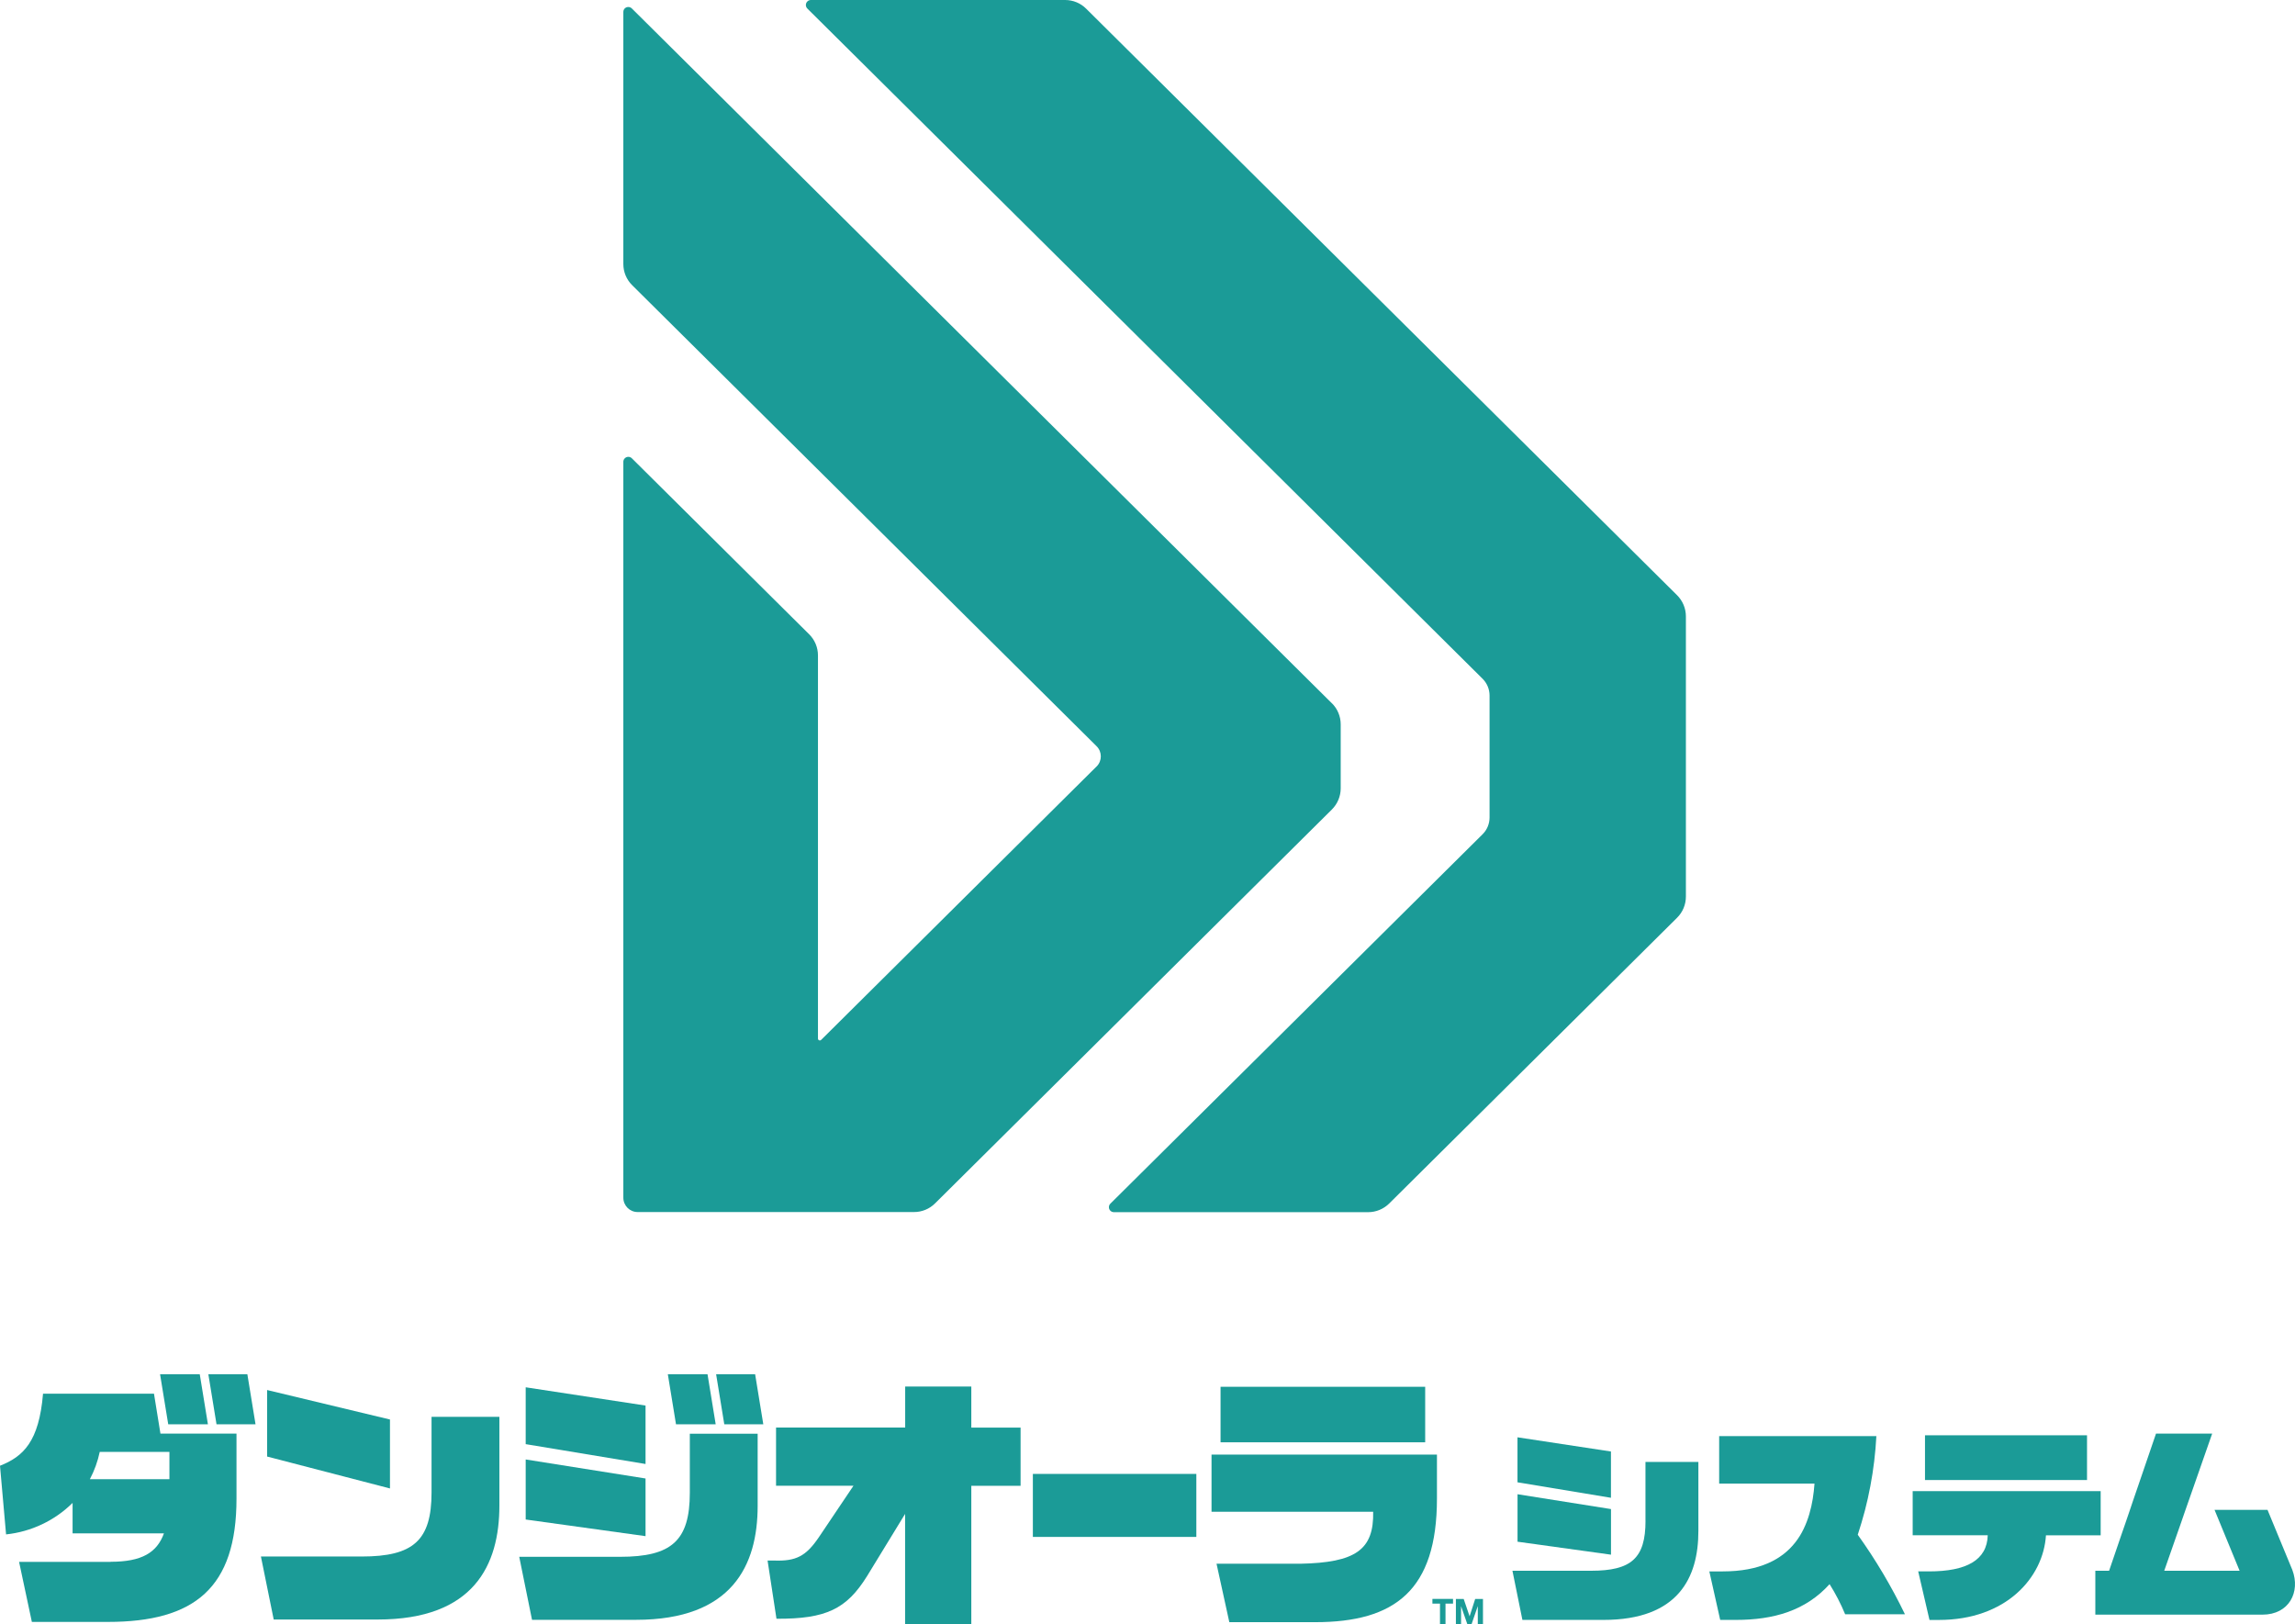
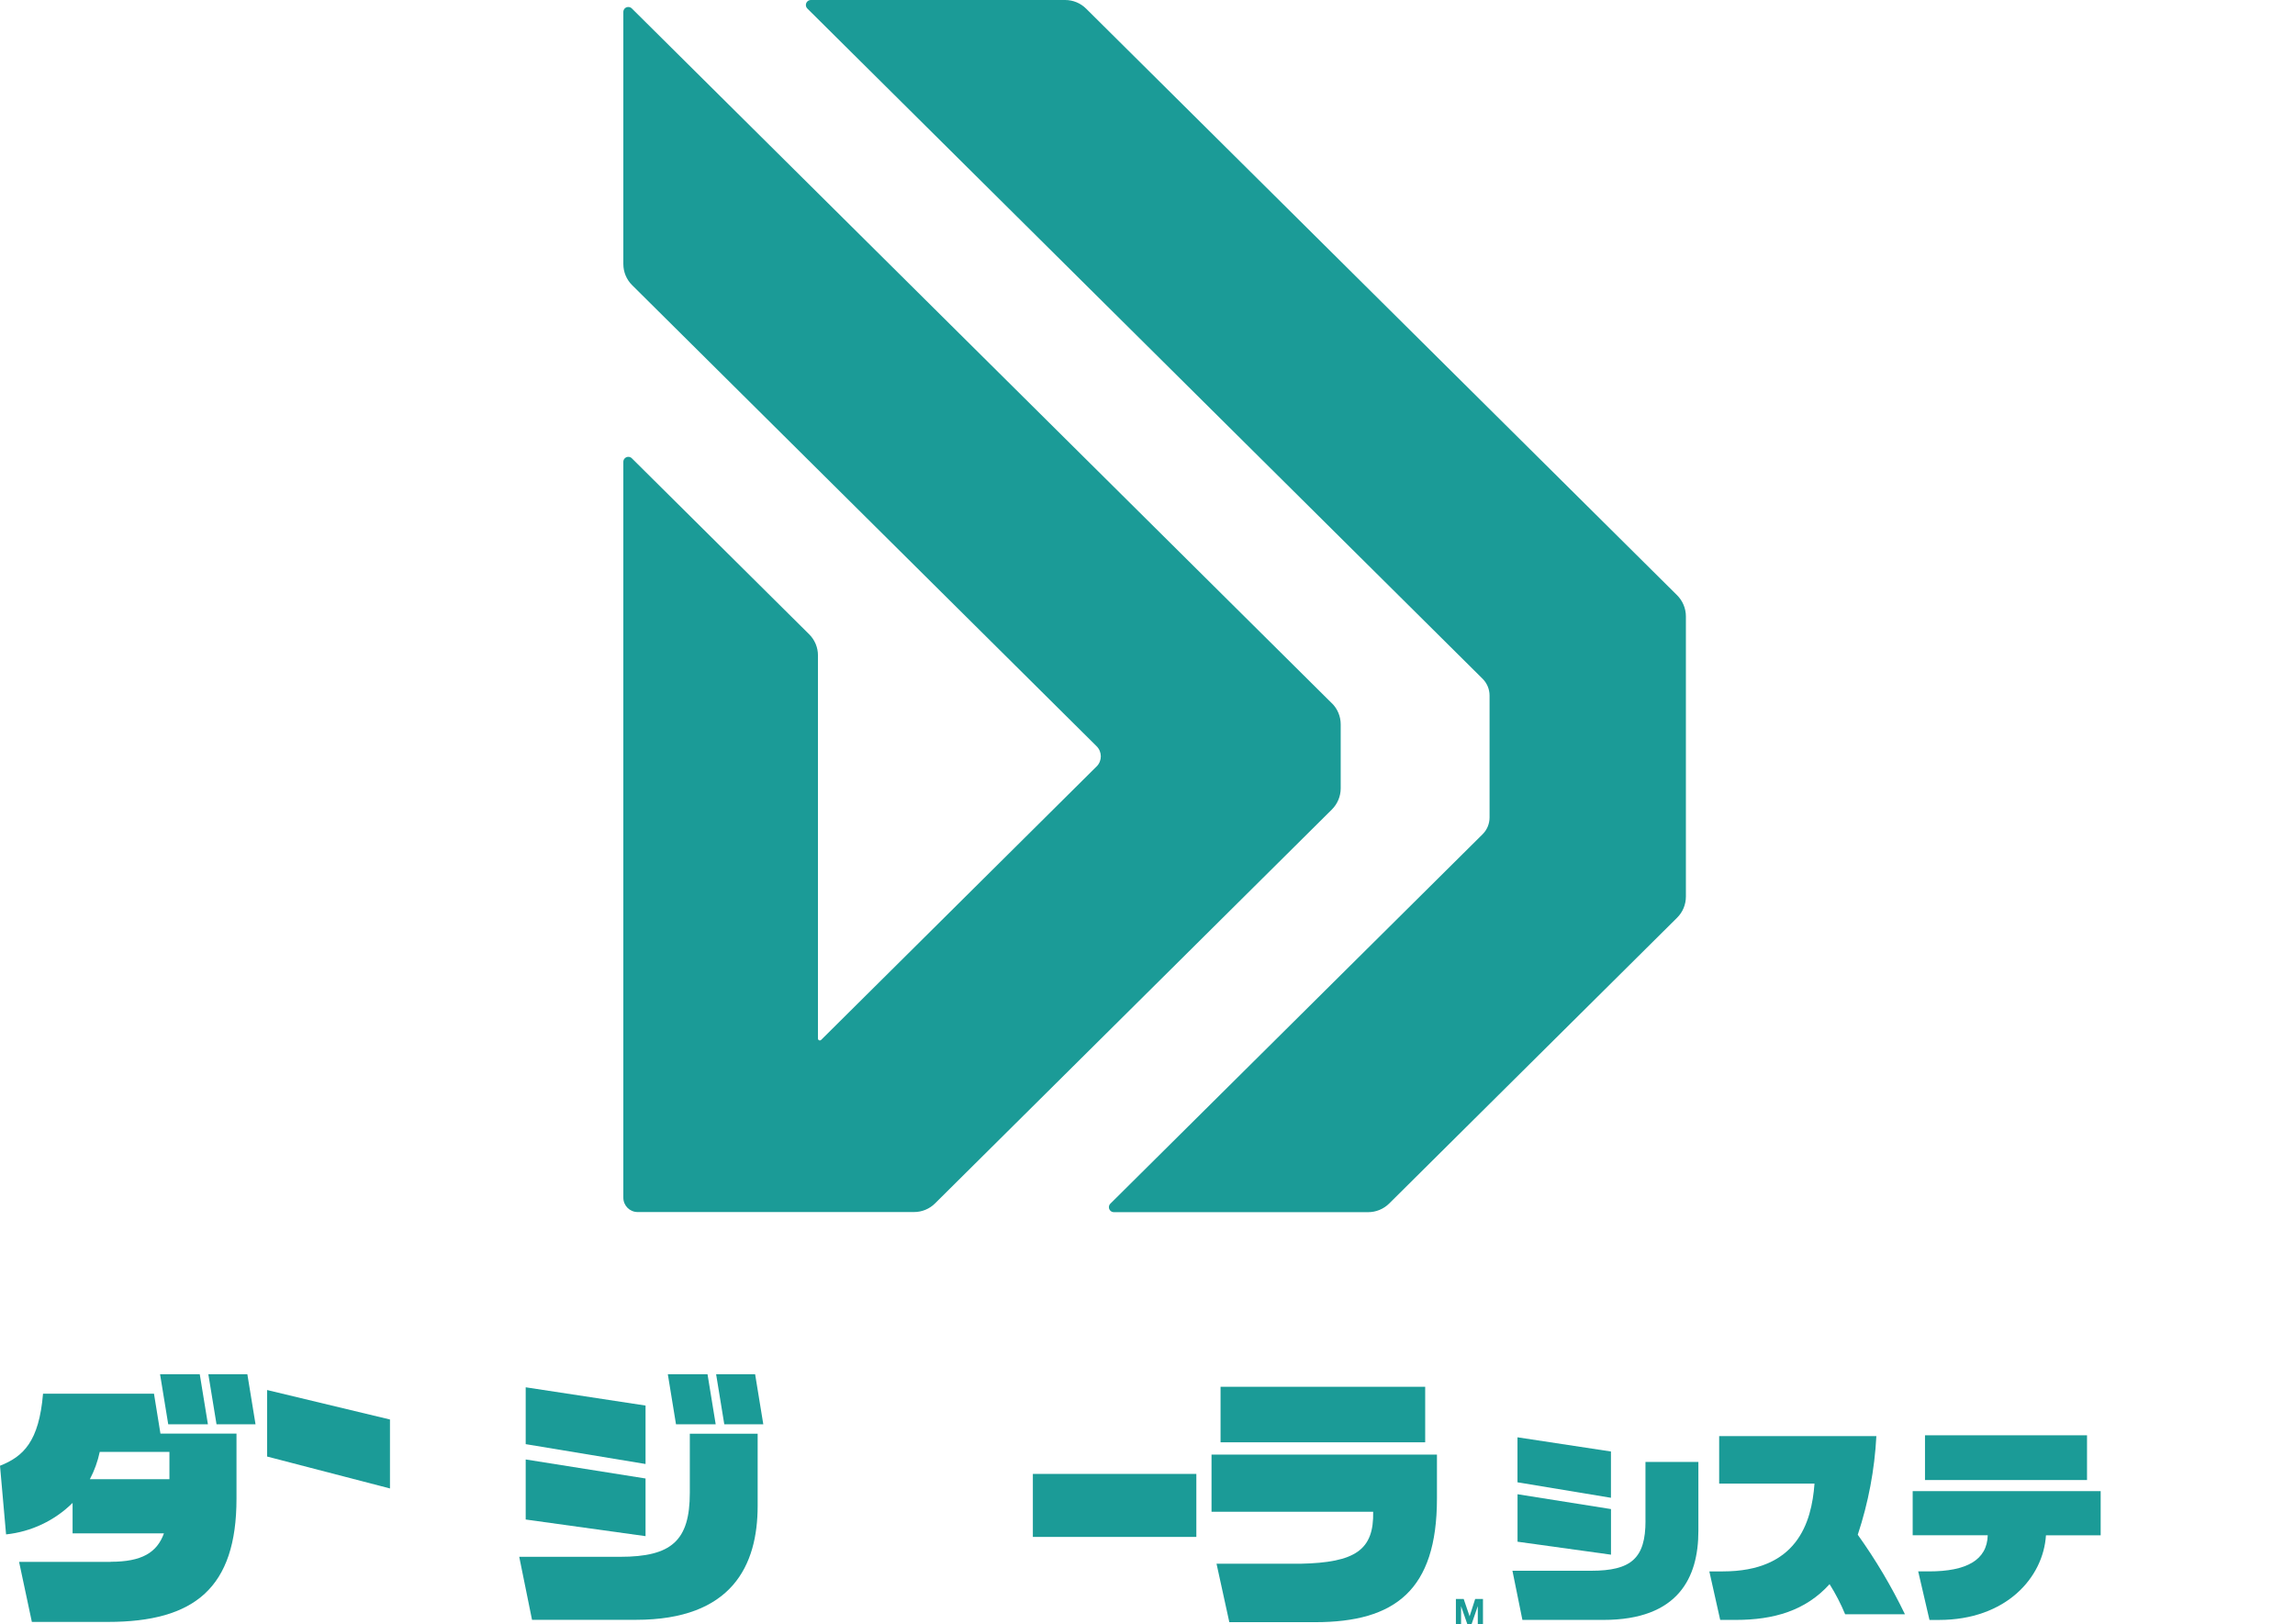
<svg xmlns="http://www.w3.org/2000/svg" xmlns:ns1="http://sodipodi.sourceforge.net/DTD/sodipodi-0.dtd" xmlns:ns2="http://www.inkscape.org/namespaces/inkscape" id="_レイヤー_1" version="1.1" viewBox="0 0 536.542 379.69" ns1:docname="co2_danjiora.svg" width="536.542" height="379.69" ns2:version="1.4.2 (ebf0e940, 2025-05-08)">
  <ns1:namedview id="namedview1" pagecolor="#ffffff" bordercolor="#000000" borderopacity="0.25" ns2:showpageshadow="2" ns2:pageopacity="0.0" ns2:pagecheckerboard="0" ns2:deskcolor="#d1d1d1" ns2:zoom="0.69883664" ns2:cx="259.71735" ns2:cy="187.45439" ns2:window-width="1920" ns2:window-height="1027" ns2:window-x="0" ns2:window-y="25" ns2:window-maximized="1" ns2:current-layer="_レイヤー_1" />
  <defs id="defs1">
    <style id="style1">
      .st0 {
        fill: #1b9b97;
      }
    </style>
  </defs>
  <path id="_パス_53" class="st0" d="m 91.17,331.85 -28.72,-6.89 v 15.55 l 28.72,7.46 v -16.11 0 z" />
-   <path id="_パス_54" class="st0" d="m 88.3,378.61 c 22.5,0 28.45,-12.75 28.45,-26.64 v -20.75 h -15.86 v 17.69 c 0,11.21 -4.26,14.97 -16.31,14.97 H 61 l 2.99,14.73 z" />
  <path id="_パス_55" class="st0" d="m 148.68,378.68 c 22.5,0 28.45,-12.75 28.45,-26.64 v -16.86 h -15.86 v 13.8 c 0,11.21 -4.26,14.97 -16.31,14.97 h -23.57 l 2.99,14.73 z" />
  <path id="_パス_56" class="st0" d="m 150.92,328.59 -28.02,-4.27 v 13.29 l 28.02,4.64 v -13.67 0 z" />
  <path id="_パス_57" class="st0" d="m 178.45,332.97 -1.91,-11.7 h -9.12 l 1.91,11.7 z" />
  <rect id="_長方形_65" class="st0" x="285.35" y="324.2" width="47.84" height="12.98" />
  <path id="_パス_58" class="st0" d="m 167.32,332.97 -1.91,-11.7 h -9.28 l 1.91,11.7 z" />
  <path id="_パス_59" class="st0" d="m 150.92,345.64 -28.02,-4.45 v 14.04 l 28.02,3.89 z" />
-   <path id="_パス_60" class="st0" d="m 227.1,324.14 h -15.48 v 9.59 h -30.19 v 13.61 h 18.1 l -8.13,12.09 c -3,4.39 -5.31,5.58 -10.43,5.39 h -1.52 l 2.08,13.61 c 11.59,0.06 16.39,-2.26 21.18,-9.97 l 8.89,-14.54 v 25.77 h 15.48 v -32.34 h 11.52 v -13.61 h -11.52 v -9.59 h 0.02 z" />
  <rect id="_長方形_66" class="st0" x="241.47" y="344.57" width="38.22" height="14.73" />
  <path id="_パス_61" class="st0" d="m 283.24,340.06 v 13.35 h 37.79 c 0.19,8.9 -4.1,11.91 -17.09,12.16 h -19.53 l 2.99,13.66 h 20.07 c 18.65,0 28.47,-7.46 28.47,-28.9 v -10.28 h -52.71 0.01 z" />
  <path id="_パス_62" class="st0" d="M 25.89,365.13 H 4.46 l 2.99,14.04 h 17.77 c 20.3,0 30.07,-7.99 30.07,-28.81 V 335.15 H 37.51 L 36,325.82 H 10.06 C 9.12,337.05 5.44,340.51 0,342.66 l 1.42,16.05 c 5.87,-0.62 11.35,-3.21 15.55,-7.36 v 7.11 h 21.36 c -1.64,4.52 -5.19,6.65 -12.45,6.65 m -2.57,-25.69 h 16.3 v 6.39 h -18.6 c 1.06,-2.01 1.84,-4.17 2.31,-6.39" />
  <path id="_パス_63" class="st0" d="m 59.74,332.97 -1.91,-11.7 h -9.12 l 1.91,11.7 z" />
  <path id="_パス_64" class="st0" d="m 48.61,332.97 -1.91,-11.7 h -9.28 l 1.91,11.7 z" />
  <rect id="_長方形_67" class="st0" x="450.04" y="335.54" width="37.88" height="10.46" />
  <path id="_パス_65" class="st0" d="m 384.7,355.53 c 0,8.75 -3.32,11.68 -12.72,11.68 h -18.39 l 2.33,11.49 h 18.95 c 17.54,0 22.19,-9.94 22.19,-20.78 v -16.15 h -12.37 v 13.76 0 z" />
  <path id="_パス_66" class="st0" d="m 376.62,339.33 -21.85,-3.32 v 10.52 l 21.85,3.62 v -10.81 0 z" />
  <path id="_パス_67" class="st0" d="m 354.78,360.42 21.85,3.03 v -10.66 l -21.85,-3.47 z" />
  <path id="_パス_68" class="st0" d="m 491.11,348.6 h -43.95 v 10.31 h 17.55 c -0.16,5.81 -4.96,8.45 -13.74,8.45 h -2.52 l 2.64,11.35 h 2.2 c 15.73,0 24.41,-9.93 25.03,-19.79 h 12.79 z" />
-   <path id="_パス_69" class="st0" d="m 530.11,352.97 h -12.38 l 5.86,14.24 h -17.62 l 11.21,-32.07 h -13.13 l -10.97,32.07 h -3.22 v 10.26 h 39.08 c 6.21,0 8.93,-5.28 6.98,-10.45 l -5.81,-14.06 v 0 z" />
  <path id="_パス_70" class="st0" d="m 438.68,335.73 h -36.76 v 11.1 h 22.29 c -0.69,9.3 -4.15,20.53 -21.44,20.53 h -3.15 l 2.54,11.34 h 3.66 c 8.83,0 16.3,-2.14 21.91,-8.36 1.41,2.24 2.63,4.59 3.64,7.04 h 13.98 c -3.14,-6.5 -6.83,-12.72 -11.03,-18.59 2.47,-7.46 3.94,-15.21 4.35,-23.06" />
-   <path id="_パス_71" class="st0" d="m 336.64,374.89 h -1.76 v -1.1 h 4.82 v 1.1 h -1.76 v 4.79 h -1.29 v -4.79 z" />
  <path id="_パス_72" class="st0" d="m 340.37,373.8 h 1.82 l 1.38,4.05 h 0.01 l 1.3,-4.05 h 1.82 v 5.88 h -1.21 v -4.18 h -0.01 l -1.44,4.18 h -1 l -1.44,-4.13 h -0.02 v 4.13 h -1.21 z" />
  <path id="_パス_73" class="st0" d="m 394.14,144.1 v 65.51 c 0,1.86 -0.74,3.64 -2.07,4.95 l -67.29,66.79 c -1.31,1.3 -3.08,2.03 -4.92,2.03 h -59.45 c -0.64,0 -1.17,-0.53 -1.16,-1.17 0,-0.31 0.12,-0.6 0.34,-0.82 l 87.02,-86.36 c 1.05,-1.04 1.63,-2.45 1.63,-3.93 v -28.5 c 0,-1.47 -0.59,-2.88 -1.63,-3.92 L 188.75,2 C 188.29,1.55 188.29,0.81 188.74,0.35 188.96,0.13 189.26,0 189.57,0 h 59.45 c 1.84,0 3.61,0.73 4.91,2.03 l 138.14,137.11 c 1.32,1.31 2.07,3.09 2.07,4.95 M 311.37,164.41 147.71,1.97 c -0.46,-0.45 -1.19,-0.44 -1.65,0 -0.21,0.22 -0.33,0.51 -0.33,0.81 v 58.95 c 0,1.86 0.74,3.64 2.07,4.95 l 108.57,107.77 c 1.31,1.3 1.32,3.42 0.01,4.73 h -0.01 c 0,0 -64.4,63.93 -64.4,63.93 -0.18,0.17 -0.45,0.16 -0.62,-0.01 -0.08,-0.08 -0.12,-0.18 -0.12,-0.29 v -89.59 c 0,-1.86 -0.74,-3.64 -2.07,-4.95 l -41.45,-41.14 c -0.46,-0.45 -1.2,-0.44 -1.65,0.02 -0.21,0.21 -0.33,0.5 -0.33,0.8 V 280 c 0,1.85 1.49,3.35 3.34,3.35 h 64.63 c 1.84,0 3.61,-0.73 4.91,-2.03 l 92.76,-92.07 c 1.32,-1.31 2.07,-3.1 2.07,-4.96 v -14.95 c 0,-1.86 -0.74,-3.64 -2.07,-4.95" />
</svg>